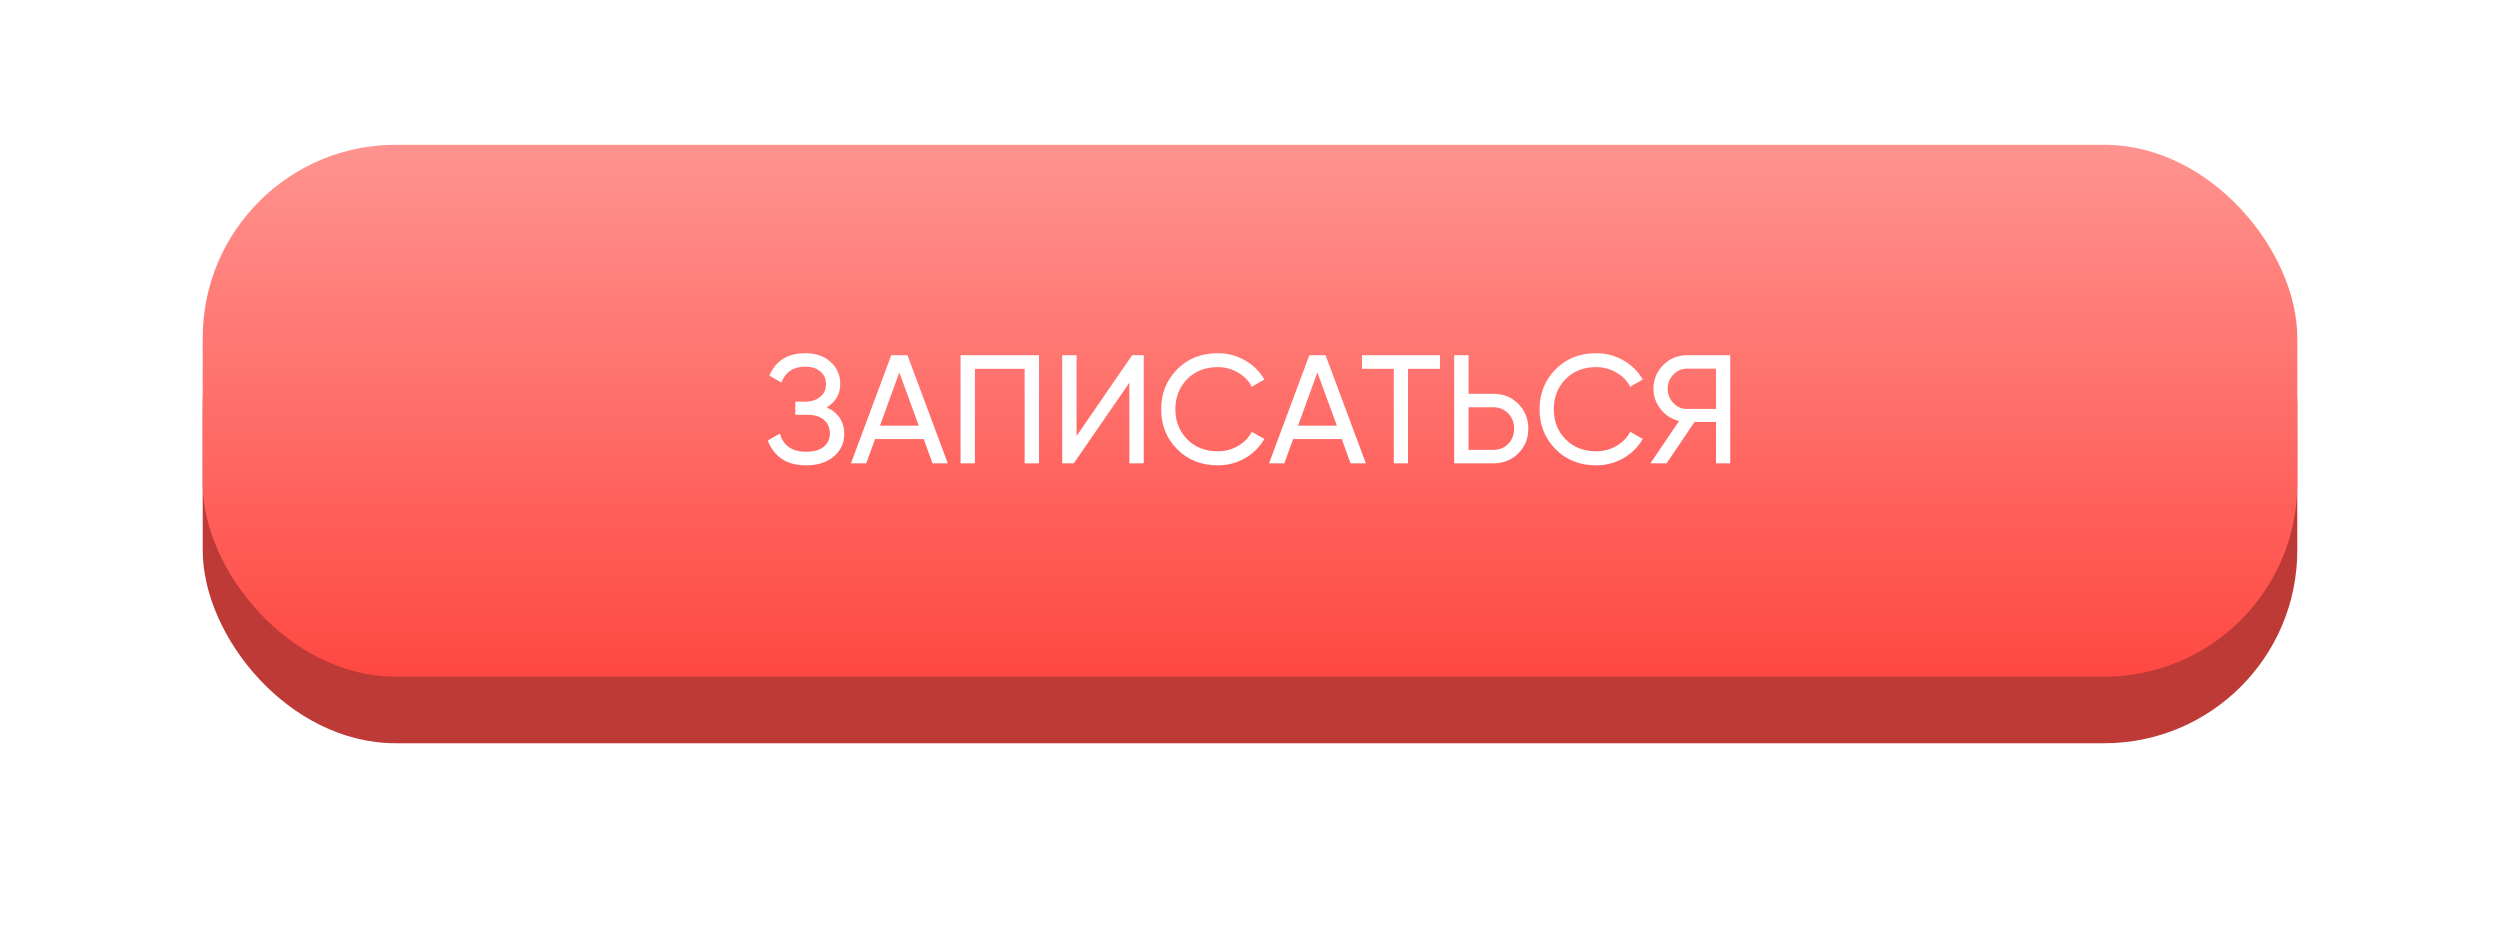
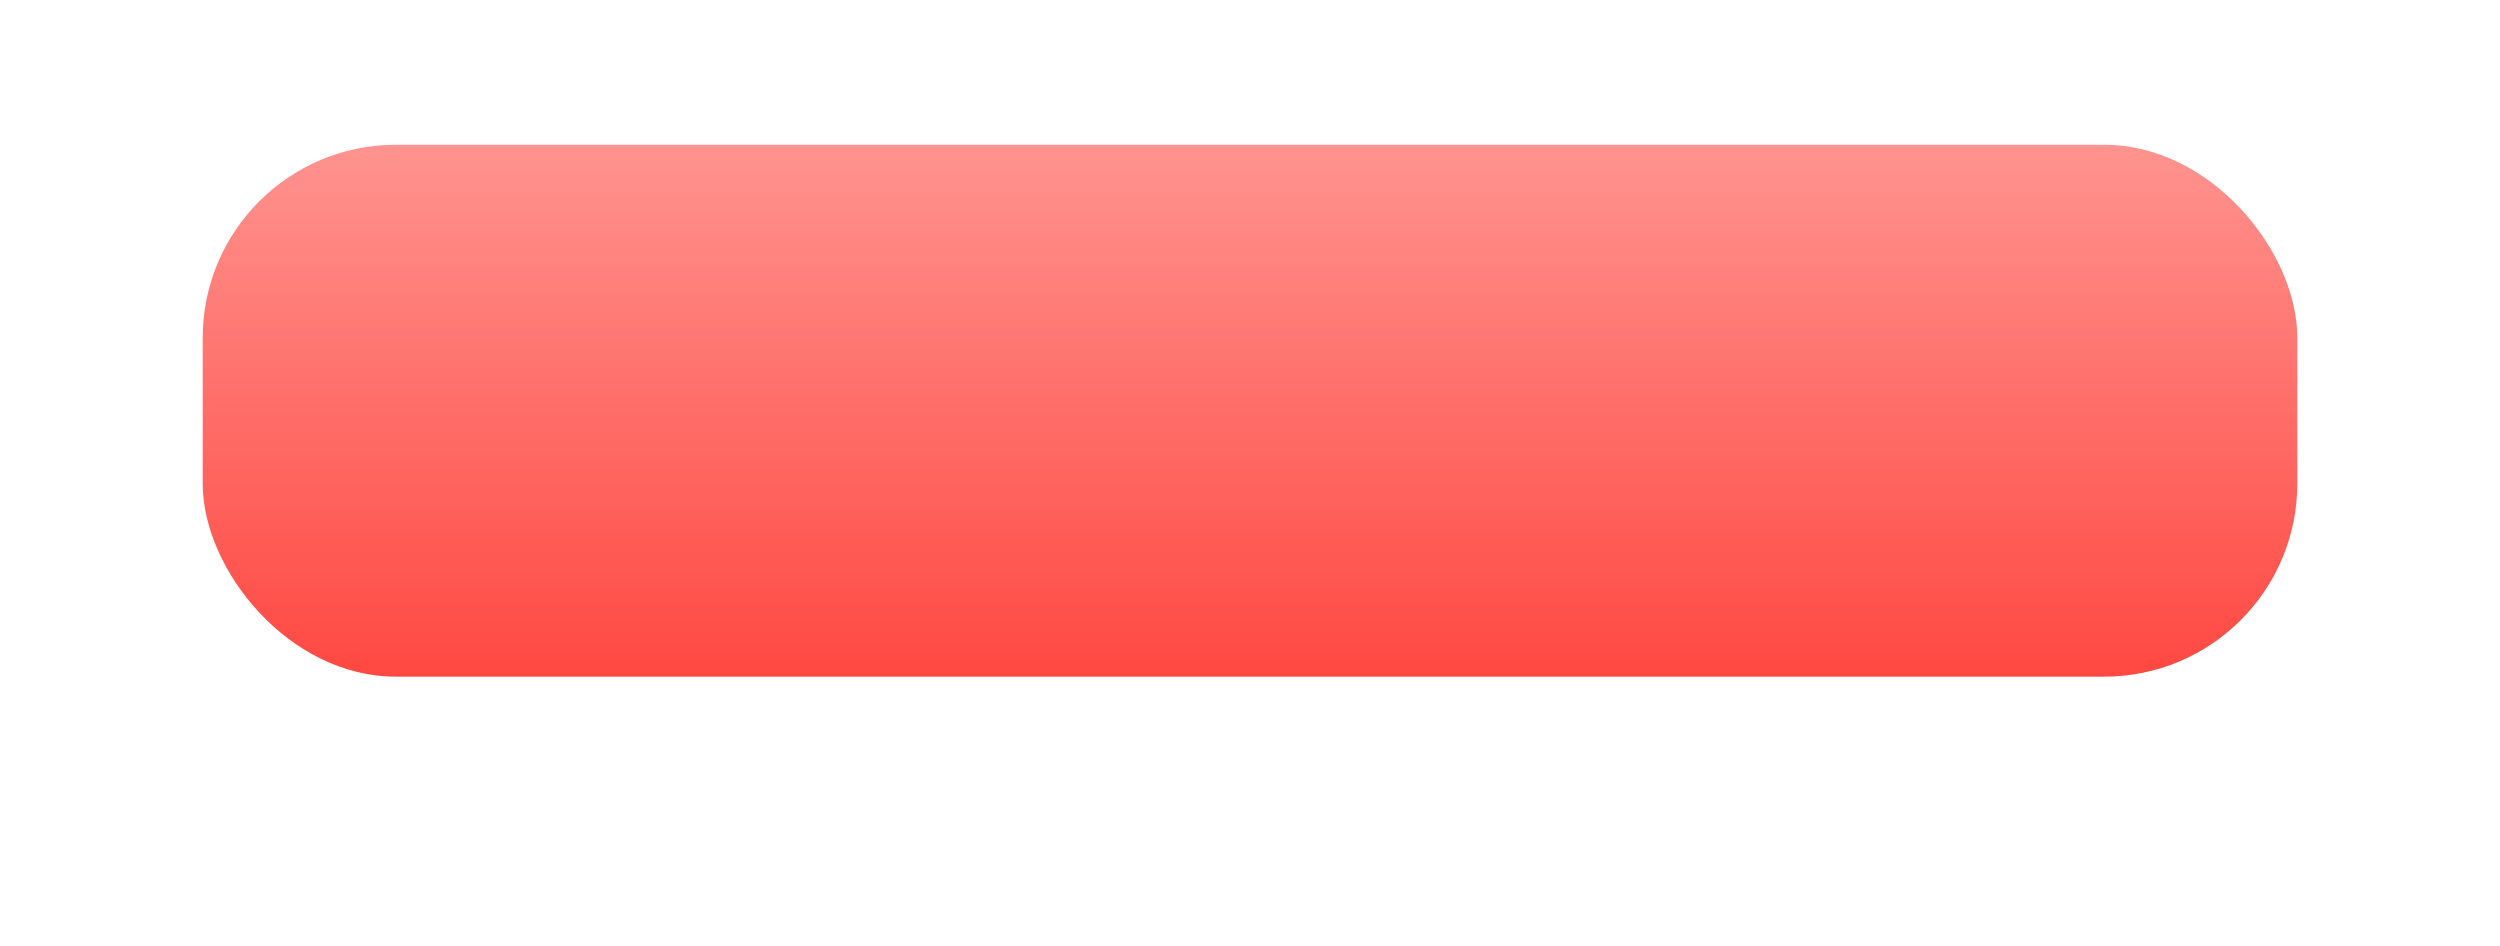
<svg xmlns="http://www.w3.org/2000/svg" width="259" height="98" viewBox="0 0 259 98" fill="none">
  <g filter="url(#filter0_d)">
-     <rect x="21" y="17.9" width="217" height="55.1" rx="20" fill="#BD3A36" />
-   </g>
+     </g>
  <rect x="21" y="15" width="217" height="55.1" rx="20" fill="url(#paint0_linear)" />
-   <path d="M85.64 42.208C86.216 42.453 86.664 42.811 86.984 43.28C87.304 43.749 87.464 44.304 87.464 44.944C87.464 45.904 87.101 46.688 86.376 47.296C85.661 47.904 84.712 48.208 83.528 48.208C82.451 48.208 81.581 47.968 80.92 47.488C80.269 47.008 79.811 46.389 79.544 45.632L80.808 44.912C81.139 46.171 82.045 46.8 83.528 46.8C84.307 46.8 84.909 46.629 85.336 46.288C85.763 45.936 85.976 45.472 85.976 44.896C85.976 44.32 85.773 43.856 85.368 43.504C84.973 43.152 84.419 42.976 83.704 42.976H82.392V41.616H83.336C84.019 41.616 84.563 41.451 84.968 41.12C85.373 40.779 85.576 40.336 85.576 39.792C85.576 39.259 85.384 38.827 85 38.496C84.627 38.155 84.104 37.984 83.432 37.984C82.195 37.984 81.368 38.533 80.952 39.632L79.704 38.912C80.376 37.365 81.619 36.592 83.432 36.592C84.509 36.592 85.379 36.891 86.04 37.488C86.712 38.085 87.048 38.843 87.048 39.76C87.048 40.827 86.579 41.643 85.64 42.208ZM96.607 48L95.695 45.488H90.655L89.743 48H88.159L92.335 36.8H94.015L98.191 48H96.607ZM91.167 44.096H95.183L93.167 38.576L91.167 44.096ZM107.641 36.8V48H106.153V38.208H101.001V48H99.513V36.8H107.641ZM117.004 48V39.648L111.244 48H110.044V36.8H111.532V45.168L117.292 36.8H118.492V48H117.004ZM126.152 48.208C124.456 48.208 123.053 47.648 121.944 46.528C120.845 45.408 120.296 44.032 120.296 42.4C120.296 40.768 120.845 39.392 121.944 38.272C123.053 37.152 124.456 36.592 126.152 36.592C127.176 36.592 128.114 36.837 128.968 37.328C129.832 37.819 130.504 38.48 130.984 39.312L129.688 40.064C129.368 39.445 128.888 38.955 128.248 38.592C127.618 38.219 126.92 38.032 126.152 38.032C124.861 38.032 123.805 38.448 122.984 39.28C122.173 40.112 121.768 41.152 121.768 42.4C121.768 43.637 122.173 44.672 122.984 45.504C123.805 46.336 124.861 46.752 126.152 46.752C126.92 46.752 127.618 46.571 128.248 46.208C128.888 45.835 129.368 45.344 129.688 44.736L130.984 45.472C130.514 46.304 129.848 46.971 128.984 47.472C128.12 47.963 127.176 48.208 126.152 48.208ZM139.92 48L139.008 45.488H133.968L133.056 48H131.472L135.648 36.8H137.328L141.504 48H139.92ZM134.48 44.096H138.496L136.48 38.576L134.48 44.096ZM149.181 36.8V38.208H145.869V48H144.397V38.208H141.101V36.8H149.181ZM154.717 40.8C155.752 40.8 156.61 41.147 157.293 41.84C157.986 42.533 158.333 43.387 158.333 44.4C158.333 45.424 157.986 46.283 157.293 46.976C156.61 47.659 155.752 48 154.717 48H150.653V36.8H152.141V40.8H154.717ZM154.717 46.608C155.336 46.608 155.848 46.4 156.253 45.984C156.658 45.568 156.861 45.04 156.861 44.4C156.861 43.771 156.658 43.248 156.253 42.832C155.848 42.405 155.336 42.192 154.717 42.192H152.141V46.608H154.717ZM165.355 48.208C163.659 48.208 162.256 47.648 161.147 46.528C160.048 45.408 159.499 44.032 159.499 42.4C159.499 40.768 160.048 39.392 161.147 38.272C162.256 37.152 163.659 36.592 165.355 36.592C166.379 36.592 167.317 36.837 168.171 37.328C169.035 37.819 169.707 38.48 170.187 39.312L168.891 40.064C168.571 39.445 168.091 38.955 167.451 38.592C166.821 38.219 166.123 38.032 165.355 38.032C164.064 38.032 163.008 38.448 162.187 39.28C161.376 40.112 160.971 41.152 160.971 42.4C160.971 43.637 161.376 44.672 162.187 45.504C163.008 46.336 164.064 46.752 165.355 46.752C166.123 46.752 166.821 46.571 167.451 46.208C168.091 45.835 168.571 45.344 168.891 44.736L170.187 45.472C169.717 46.304 169.051 46.971 168.187 47.472C167.323 47.963 166.379 48.208 165.355 48.208ZM179.252 36.8V48H177.78V43.712H175.556L172.66 48H170.98L173.956 43.616C173.188 43.435 172.553 43.029 172.052 42.4C171.55 41.771 171.3 41.061 171.3 40.272C171.3 39.312 171.636 38.496 172.308 37.824C172.99 37.141 173.812 36.8 174.772 36.8H179.252ZM174.772 42.368H177.78V38.192H174.772C174.228 38.192 173.758 38.395 173.364 38.8C172.969 39.205 172.772 39.696 172.772 40.272C172.772 40.848 172.969 41.344 173.364 41.76C173.758 42.165 174.228 42.368 174.772 42.368Z" fill="white" />
  <defs>
    <filter id="filter0_d" x="0" y="0.9" width="259" height="97.1" filterUnits="userSpaceOnUse" color-interpolation-filters="sRGB">
      <feFlood flood-opacity="0" result="BackgroundImageFix" />
      <feColorMatrix in="SourceAlpha" type="matrix" values="0 0 0 0 0 0 0 0 0 0 0 0 0 0 0 0 0 0 127 0" />
      <feOffset dy="4" />
      <feGaussianBlur stdDeviation="10.5" />
      <feColorMatrix type="matrix" values="0 0 0 0 1 0 0 0 0 0.447 0 0 0 0 0.427 0 0 0 0.2 0" />
      <feBlend mode="normal" in2="BackgroundImageFix" result="effect1_dropShadow" />
      <feBlend mode="normal" in="SourceGraphic" in2="effect1_dropShadow" result="shape" />
    </filter>
    <linearGradient id="paint0_linear" x1="129.5" y1="15" x2="129.5" y2="70.1" gradientUnits="userSpaceOnUse">
      <stop stop-color="#FF938F" />
      <stop offset="1" stop-color="#FF4842" />
    </linearGradient>
  </defs>
</svg>